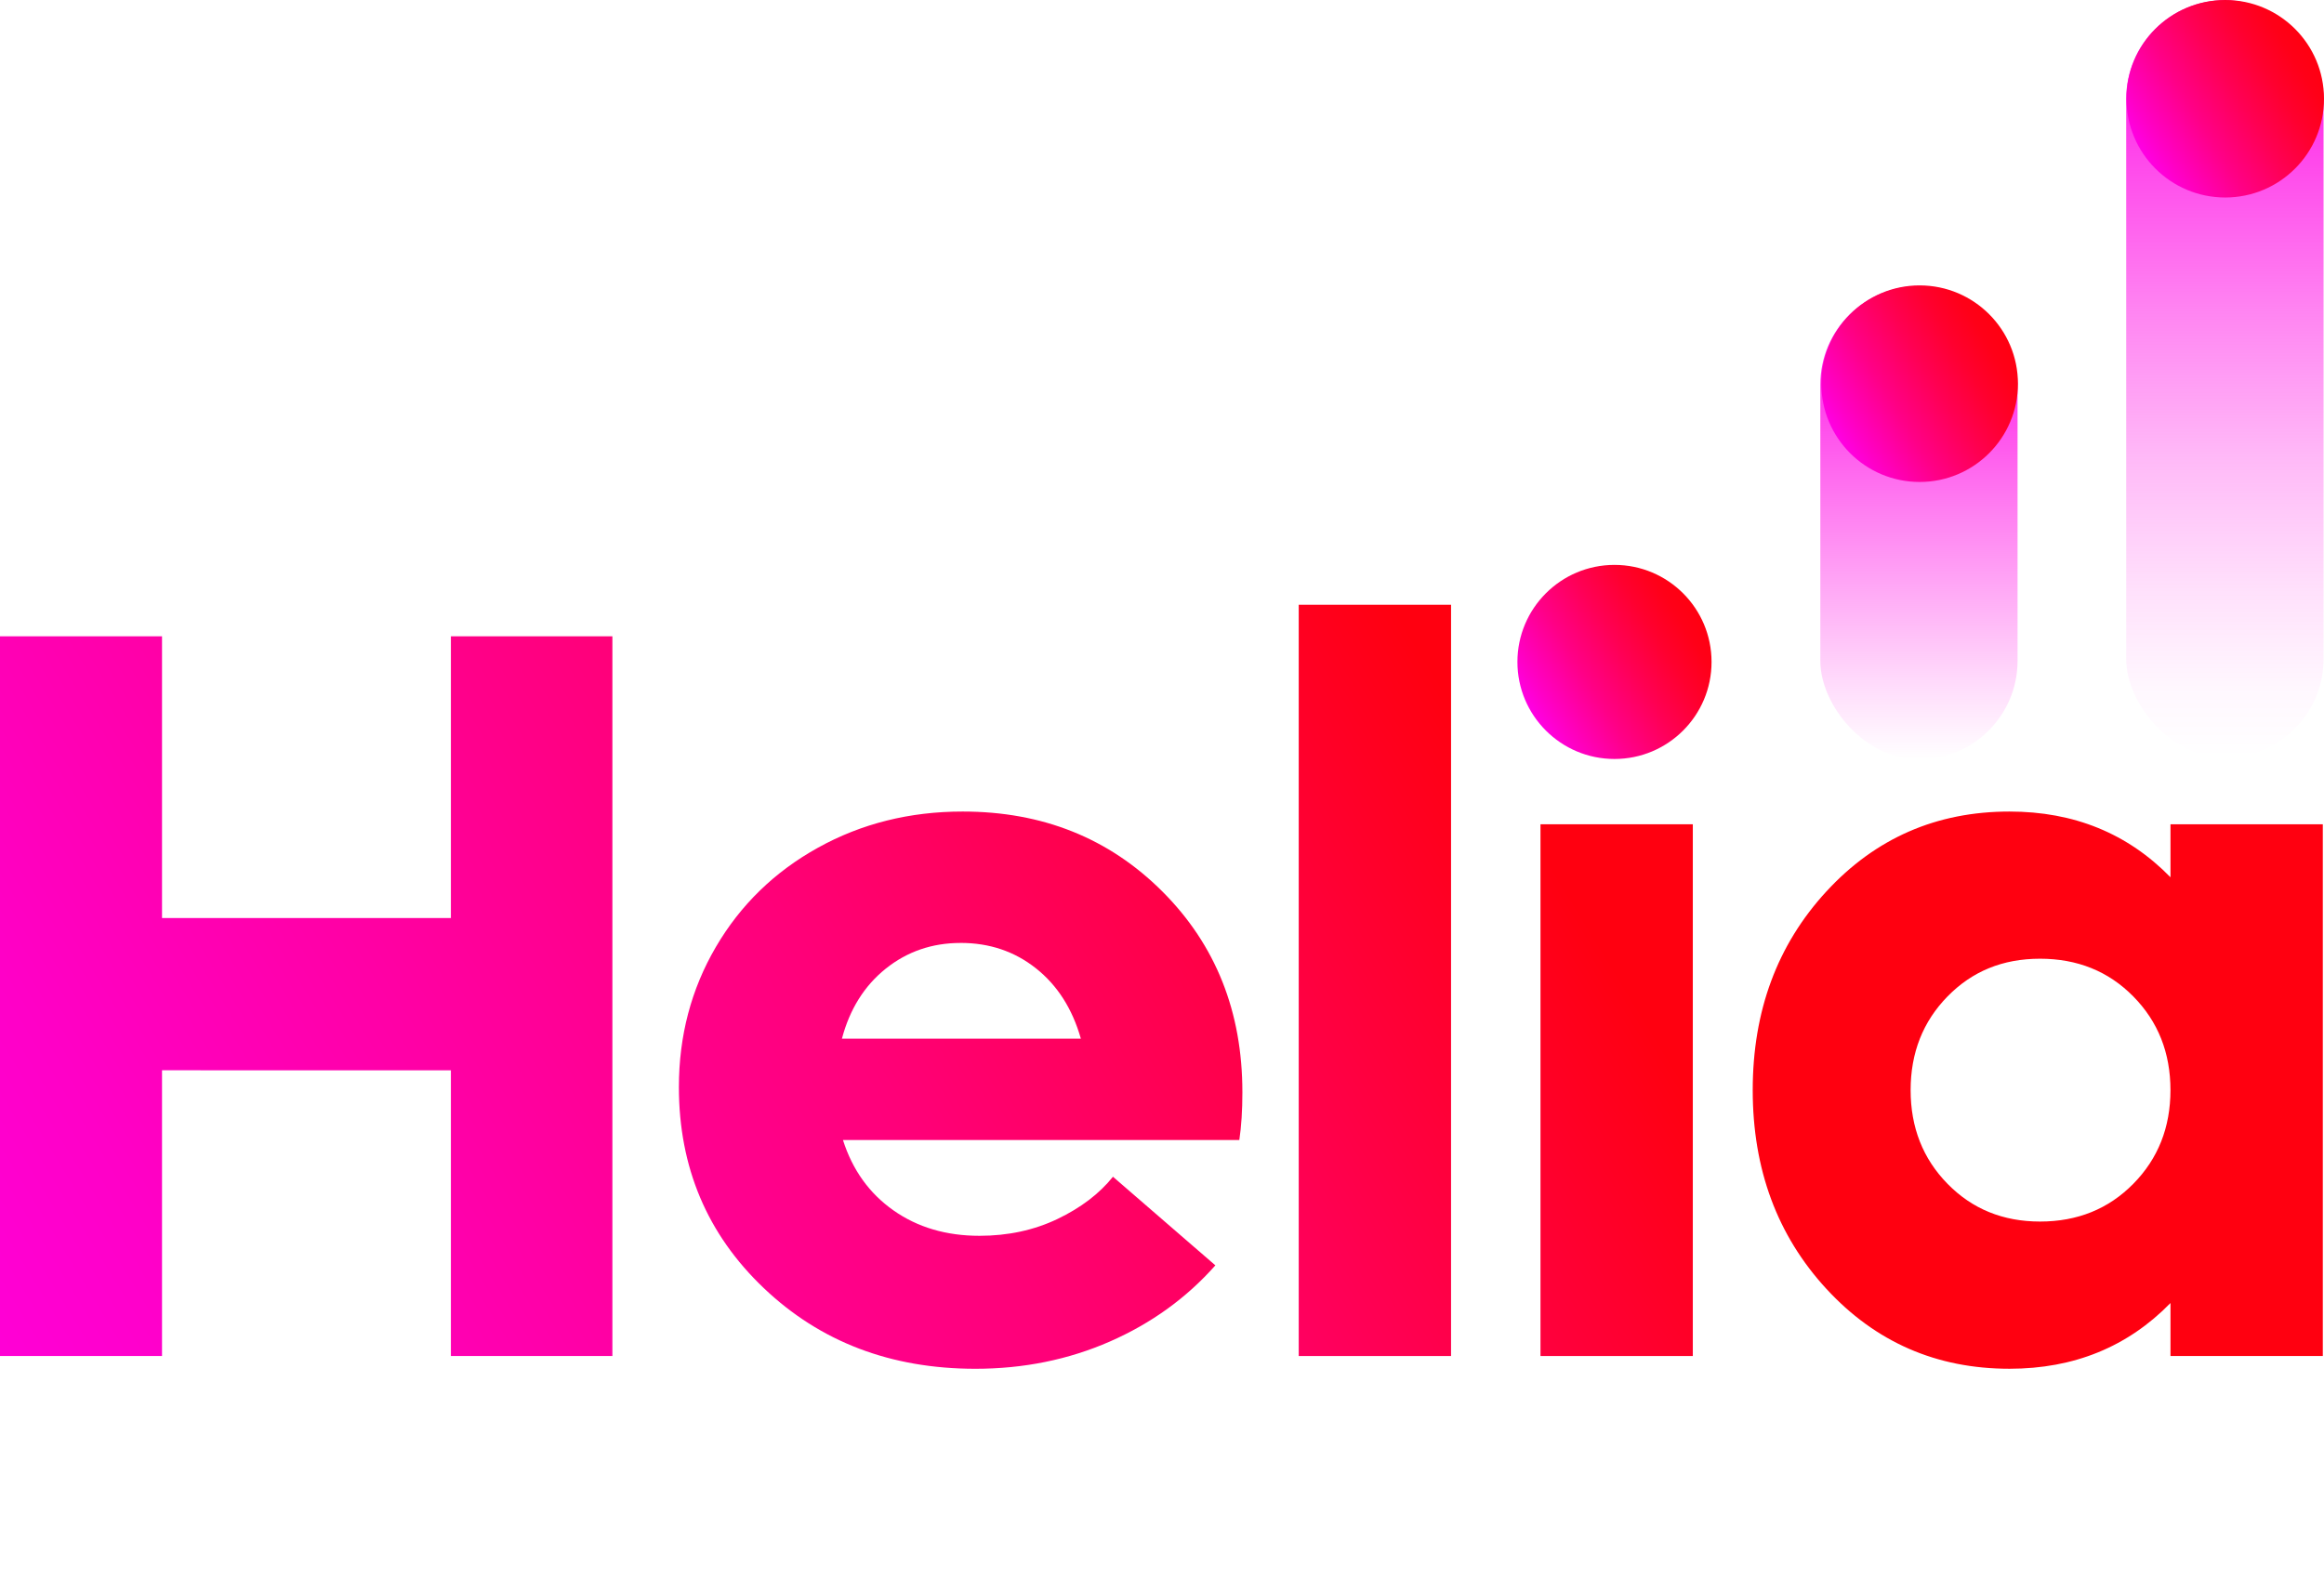
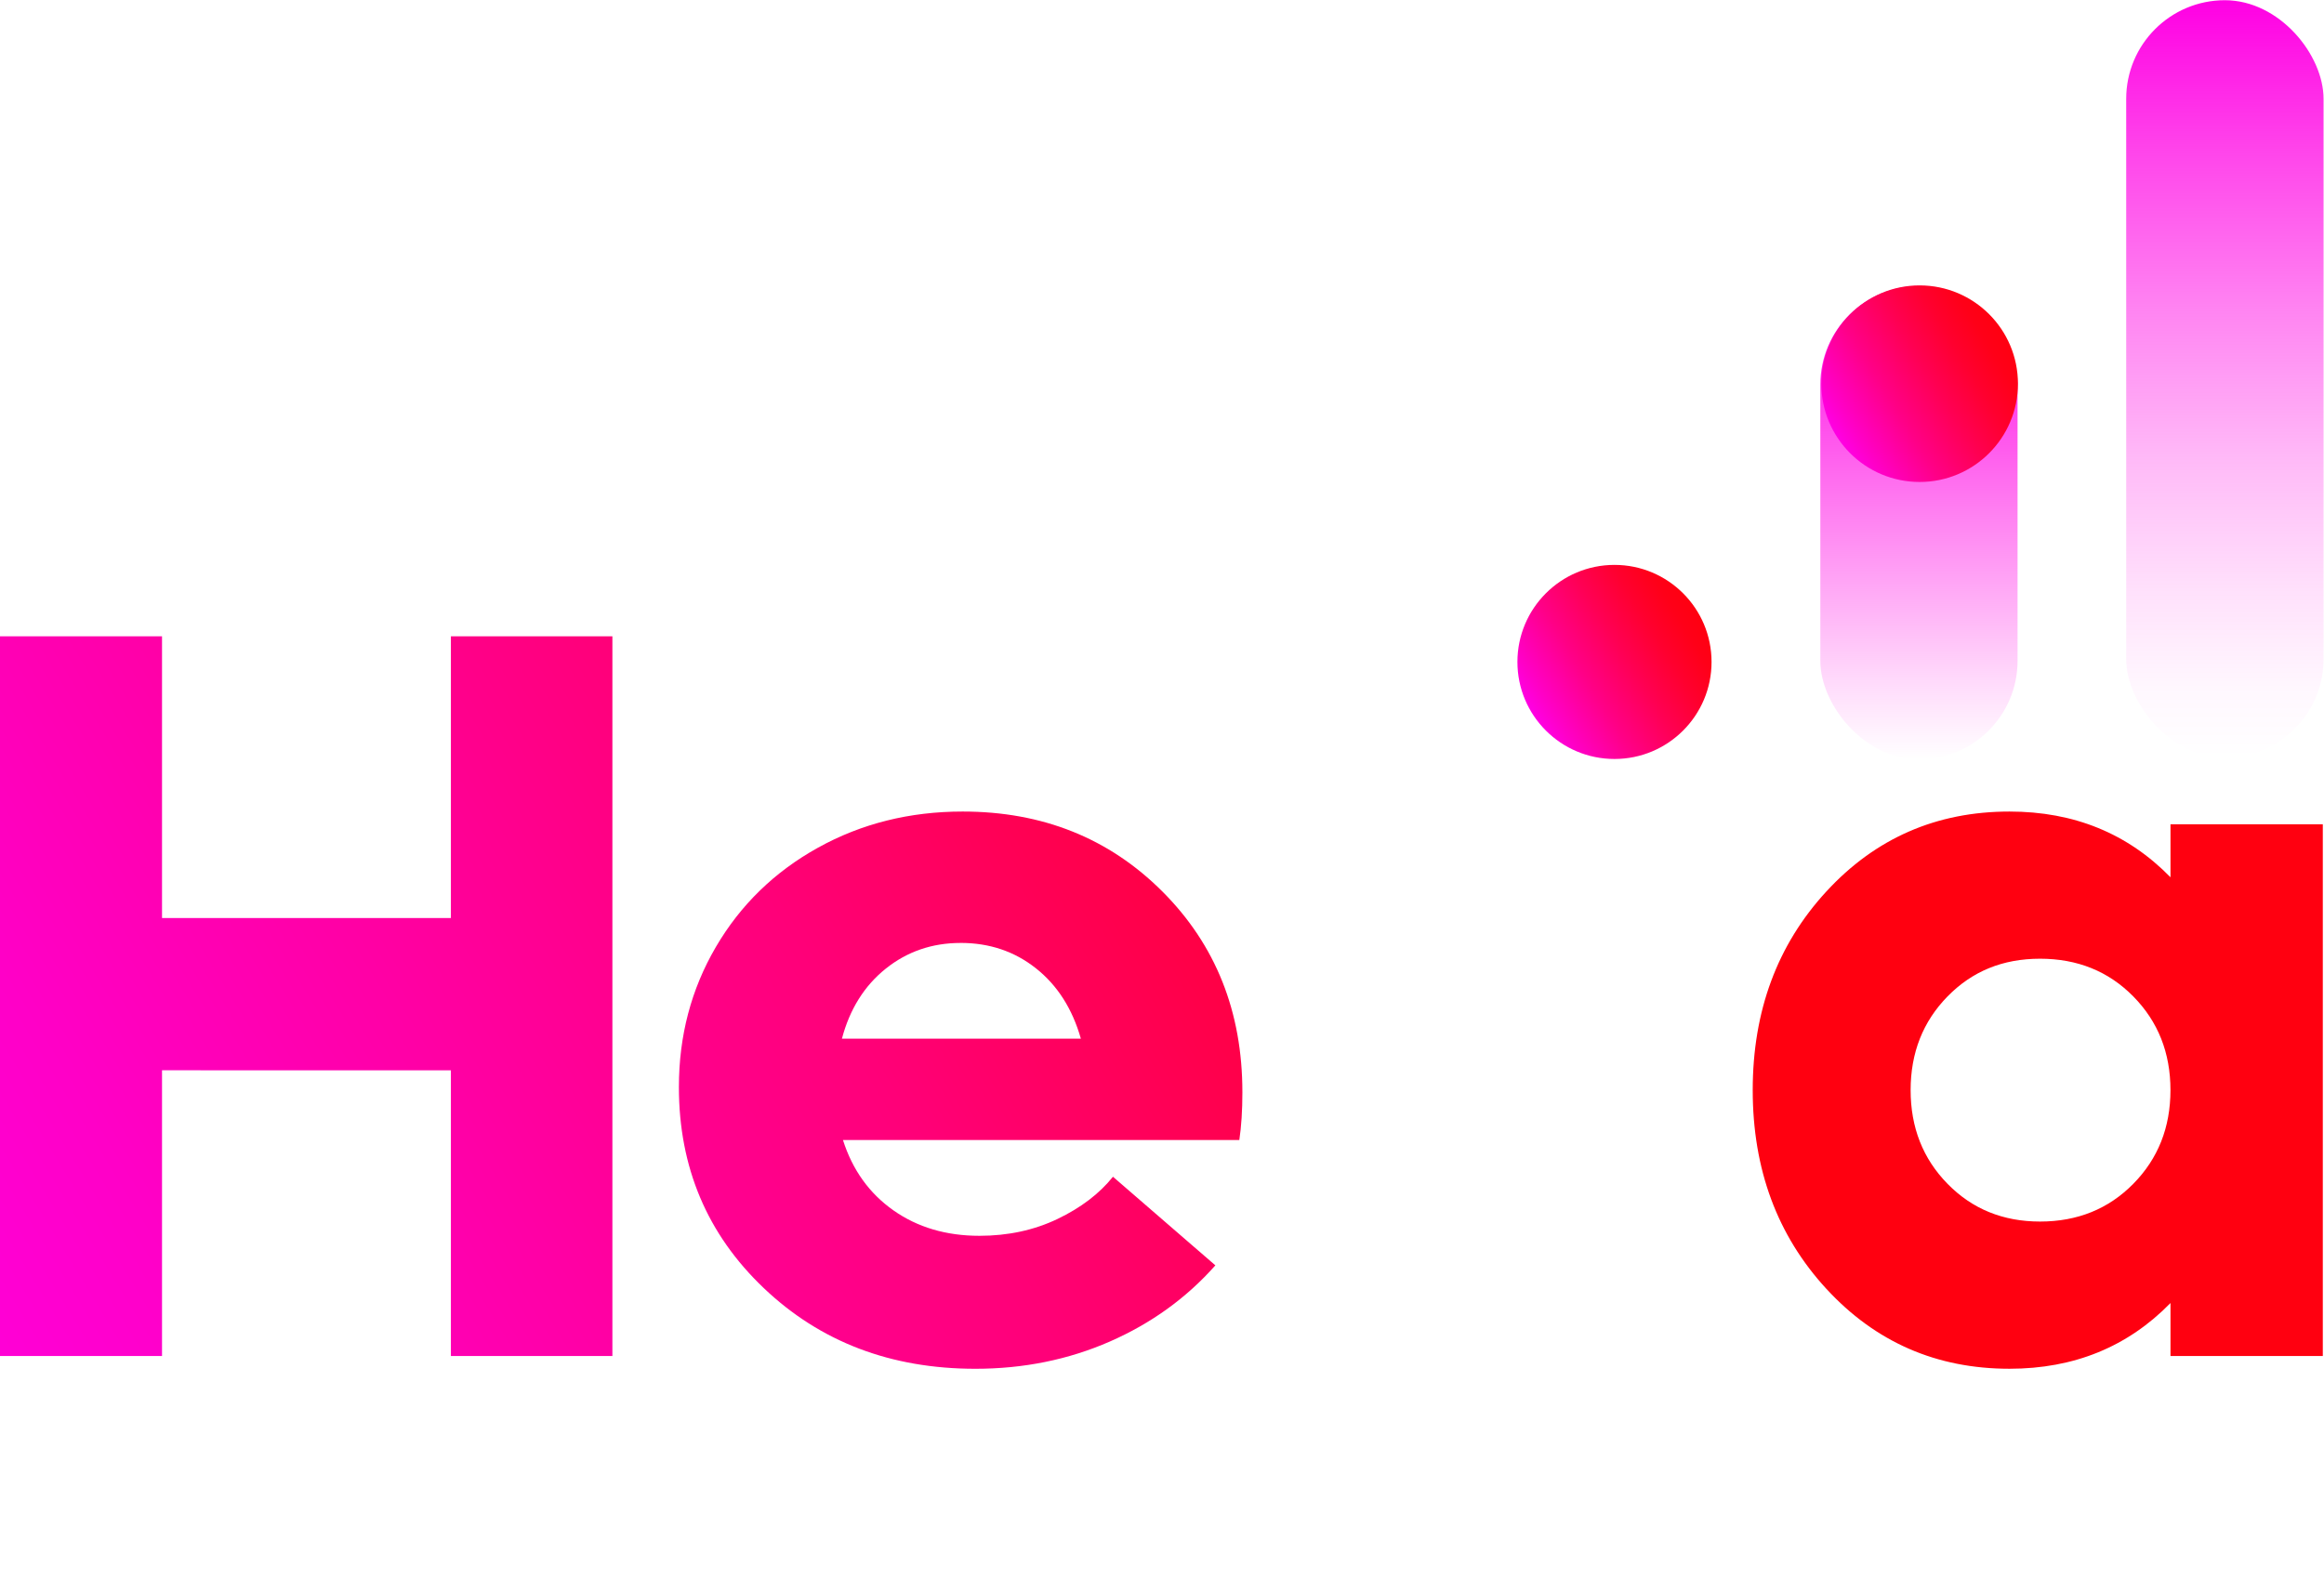
<svg xmlns="http://www.w3.org/2000/svg" xmlns:xlink="http://www.w3.org/1999/xlink" id="Layer_2" data-name="Layer 2" viewBox="0 0 841.11 576.27">
  <defs>
    <style>
      .cls-1 {
        fill: url(#linear-gradient-8);
      }

      .cls-2 {
        fill: url(#linear-gradient-7);
      }

      .cls-3 {
        fill: url(#linear-gradient-5);
      }

      .cls-4 {
        fill: url(#linear-gradient-6);
      }

      .cls-5 {
        fill: url(#linear-gradient-9);
      }

      .cls-6 {
        fill: url(#linear-gradient-4);
      }

      .cls-7 {
        fill: url(#linear-gradient-3);
      }

      .cls-8 {
        fill: url(#linear-gradient-2);
      }

      .cls-9 {
        fill: url(#linear-gradient);
      }

      .cls-10 {
        fill: url(#linear-gradient-10);
      }

      .cls-11 {
        fill: url(#linear-gradient-11);
      }

      .cls-12 {
        fill: url(#linear-gradient-12);
      }

      .cls-13 {
        fill: url(#linear-gradient-13);
      }

      .cls-14 {
        fill: url(#linear-gradient-14);
      }

      .cls-15 {
        fill: url(#linear-gradient-15);
      }

      .cls-16 {
        fill: url(#linear-gradient-16);
      }

      .cls-17 {
        fill: url(#linear-gradient-17);
      }

      .cls-18 {
        fill: url(#linear-gradient-18);
      }
    </style>
    <linearGradient id="linear-gradient" x1="694.51" y1="318.05" x2="694.51" y2="489.41" gradientTransform="translate(0 592.98) scale(1 -1)" gradientUnits="userSpaceOnUse">
      <stop offset="0" stop-color="#ff00e3" stop-opacity="0" />
      <stop offset=".17" stop-color="#ff00e3" stop-opacity=".15" />
      <stop offset=".56" stop-color="#ff00e3" stop-opacity=".54" />
      <stop offset="1" stop-color="#ff00e3" />
    </linearGradient>
    <linearGradient id="linear-gradient-2" x1="664.38" y1="435.54" x2="725.14" y2="472.62" gradientTransform="translate(0 592.98) scale(1 -1)" gradientUnits="userSpaceOnUse">
      <stop offset="0" stop-color="#ff00e3" />
      <stop offset=".09" stop-color="#ff00c8" />
      <stop offset=".33" stop-color="#ff0087" />
      <stop offset=".56" stop-color="#ff0054" />
      <stop offset=".75" stop-color="#ff002f" />
      <stop offset=".9" stop-color="#ff0018" />
      <stop offset="1" stop-color="#ff0010" />
    </linearGradient>
    <linearGradient id="linear-gradient-3" x1="554.33" y1="335.05" x2="614.31" y2="371.65" xlink:href="#linear-gradient-2" />
    <linearGradient id="linear-gradient-4" x1="805.24" y1="318.71" x2="805.24" y2="592.9" gradientTransform="translate(0 592.98) scale(1 -1)" gradientUnits="userSpaceOnUse">
      <stop offset="0" stop-color="#ff00e3" stop-opacity="0" />
      <stop offset=".09" stop-color="#ff00e3" stop-opacity=".03" />
      <stop offset=".22" stop-color="#ff00e3" stop-opacity=".12" />
      <stop offset=".39" stop-color="#ff00e3" stop-opacity=".27" />
      <stop offset=".58" stop-color="#ff00e3" stop-opacity=".47" />
      <stop offset=".8" stop-color="#ff00e3" stop-opacity=".73" />
      <stop offset="1" stop-color="#ff00e3" />
    </linearGradient>
    <linearGradient id="linear-gradient-5" x1="774.84" y1="538.6" x2="835.88" y2="575.86" xlink:href="#linear-gradient-2" />
    <linearGradient id="linear-gradient-6" x1="-108.44" y1="98.55" x2="460.38" y2="445.67" gradientTransform="translate(0 592.98) scale(1 -1)" gradientUnits="userSpaceOnUse">
      <stop offset="0" stop-color="#ff00e3" />
      <stop offset=".1" stop-color="#ff00db" />
      <stop offset=".25" stop-color="#ff00c7" />
      <stop offset=".42" stop-color="#ff00a6" />
      <stop offset=".63" stop-color="#ff0078" />
      <stop offset=".84" stop-color="#ff003e" />
      <stop offset="1" stop-color="#ff0010" />
    </linearGradient>
    <linearGradient id="linear-gradient-7" x1="-27.74" y1="-33.68" x2="541.07" y2="313.44" xlink:href="#linear-gradient-6" />
    <linearGradient id="linear-gradient-8" x1="-6.02" y1="-69.27" x2="562.79" y2="277.85" gradientTransform="translate(0 592.98) scale(1 -1)" gradientUnits="userSpaceOnUse">
      <stop offset="0" stop-color="#ff00e3" />
      <stop offset=".11" stop-color="#f0d" />
      <stop offset=".25" stop-color="#ff00ce" />
      <stop offset=".4" stop-color="#ff00b6" />
      <stop offset=".56" stop-color="#ff0093" />
      <stop offset=".73" stop-color="#f06" />
      <stop offset=".9" stop-color="#ff0031" />
      <stop offset="1" stop-color="#ff0010" />
    </linearGradient>
    <linearGradient id="linear-gradient-9" x1="35.39" y1="-137.14" x2="604.2" y2="209.98" xlink:href="#linear-gradient-8" />
    <linearGradient id="linear-gradient-10" x1="84.8" y1="-218.1" x2="653.62" y2="129.02" xlink:href="#linear-gradient-8" />
    <linearGradient id="linear-gradient-11" x1="493.69" y1="19.14" x2="841.3" y2="142.68" xlink:href="#linear-gradient-2" />
    <linearGradient id="linear-gradient-12" x1="499.87" y1="1.73" x2="847.49" y2="125.26" xlink:href="#linear-gradient-2" />
    <linearGradient id="linear-gradient-13" x1="503.27" y1="-7.84" x2="850.89" y2="115.69" xlink:href="#linear-gradient-2" />
    <linearGradient id="linear-gradient-14" x1="506.55" y1="-17.05" x2="854.16" y2="106.48" xlink:href="#linear-gradient-2" />
    <linearGradient id="linear-gradient-15" x1="510.82" y1="-29.06" x2="858.43" y2="94.47" xlink:href="#linear-gradient-2" />
    <linearGradient id="linear-gradient-16" x1="514.74" y1="-40.1" x2="862.36" y2="83.43" xlink:href="#linear-gradient-2" />
    <linearGradient id="linear-gradient-17" x1="518.35" y1="-50.27" x2="865.97" y2="73.26" xlink:href="#linear-gradient-2" />
    <linearGradient id="linear-gradient-18" x1="522.83" y1="-62.85" x2="870.44" y2="60.68" xlink:href="#linear-gradient-2" />
  </defs>
  <g id="Calque_1" data-name="Calque 1">
    <g>
      <rect class="cls-9" x="658.82" y="103.57" width="71.38" height="171.36" rx="35.69" ry="35.69" />
      <circle class="cls-8" cx="694.76" cy="138.9" r="35.58" />
      <circle class="cls-7" cx="584.32" cy="239.63" r="35.13" />
      <rect class="cls-6" x="769.52" y=".08" width="71.43" height="274.19" rx="35.71" ry="35.71" />
-       <circle class="cls-3" cx="805.36" cy="35.75" r="35.75" />
    </g>
    <g>
      <path class="cls-4" d="M163.19,230.36h58.45v260.54h-58.45v-103.44H58.64v103.44H0V230.36h58.64v101.97h104.55v-101.97h0Z" />
-       <path class="cls-2" d="M449.65,395.38c0,6.64-.37,12.42-1.11,17.33h-143.45c3.44,10.82,9.53,19.3,18.25,25.45,8.73,6.15,19.11,9.22,31.16,9.22,10.32,0,19.73-2.03,28.21-6.08,8.48-4.06,15.18-9.16,20.1-15.3l37.06,32.08c-10.45,11.8-23.17,20.99-38.17,27.57-15,6.57-31.23,9.87-48.68,9.87-30.61,0-56.15-9.74-76.61-29.23-20.47-19.48-30.7-43.73-30.7-72.74,0-18.56,4.45-35.46,13.37-50.71,8.91-15.24,21.23-27.23,36.97-35.96,15.73-8.73,33.19-13.09,52.37-13.09,28.88,0,52.98,9.65,72.28,28.95,19.3,19.3,28.95,43.52,28.95,72.65h0ZM347.68,341.36c-10.33,0-19.36,3.11-27.11,9.31-7.74,6.21-13.03,14.66-15.86,25.35h86.48c-3.07-10.82-8.48-19.3-16.23-25.45-7.74-6.15-16.84-9.22-27.29-9.22h0Z" />
-       <path class="cls-1" d="M470.04,490.9V218.93h55.13v271.97h-55.13Z" />
-       <path class="cls-5" d="M557.54,490.9v-192.5h55.13v192.5h-55.13Z" />
+       <path class="cls-2" d="M449.65,395.38c0,6.64-.37,12.42-1.11,17.33h-143.45c3.44,10.82,9.53,19.3,18.25,25.45,8.73,6.15,19.11,9.22,31.16,9.22,10.32,0,19.73-2.03,28.21-6.08,8.48-4.06,15.18-9.16,20.1-15.3l37.06,32.08c-10.45,11.8-23.17,20.99-38.17,27.57-15,6.57-31.23,9.87-48.68,9.87-30.61,0-56.15-9.74-76.61-29.23-20.47-19.48-30.7-43.73-30.7-72.74,0-18.56,4.45-35.46,13.37-50.71,8.91-15.24,21.23-27.23,36.97-35.96,15.73-8.73,33.19-13.09,52.37-13.09,28.88,0,52.98,9.65,72.28,28.95,19.3,19.3,28.95,43.52,28.95,72.65h0M347.68,341.36c-10.33,0-19.36,3.11-27.11,9.31-7.74,6.21-13.03,14.66-15.86,25.35h86.48c-3.07-10.82-8.48-19.3-16.23-25.45-7.74-6.15-16.84-9.22-27.29-9.22h0Z" />
      <path class="cls-10" d="M785.55,298.4h55.13v192.5h-55.13v-19.18c-15.49,15.86-34.91,23.79-58.27,23.79-26.43,0-48.52-9.65-66.29-28.95-17.76-19.3-26.64-43.27-26.64-71.91s8.88-52.61,26.64-71.91c17.76-19.3,39.86-28.95,66.29-28.95,23.35,0,42.78,7.93,58.27,23.79v-19.18h0ZM738.34,442.22c13.52,0,24.77-4.55,33.74-13.65,8.97-9.1,13.46-20.4,13.46-33.93s-4.49-24.83-13.46-33.93-20.22-13.64-33.74-13.64-24.56,4.55-33.47,13.64c-8.91,9.1-13.37,20.41-13.37,33.93s4.45,24.83,13.37,33.93c8.91,9.1,20.07,13.65,33.47,13.65Z" />
    </g>
  </g>
</svg>